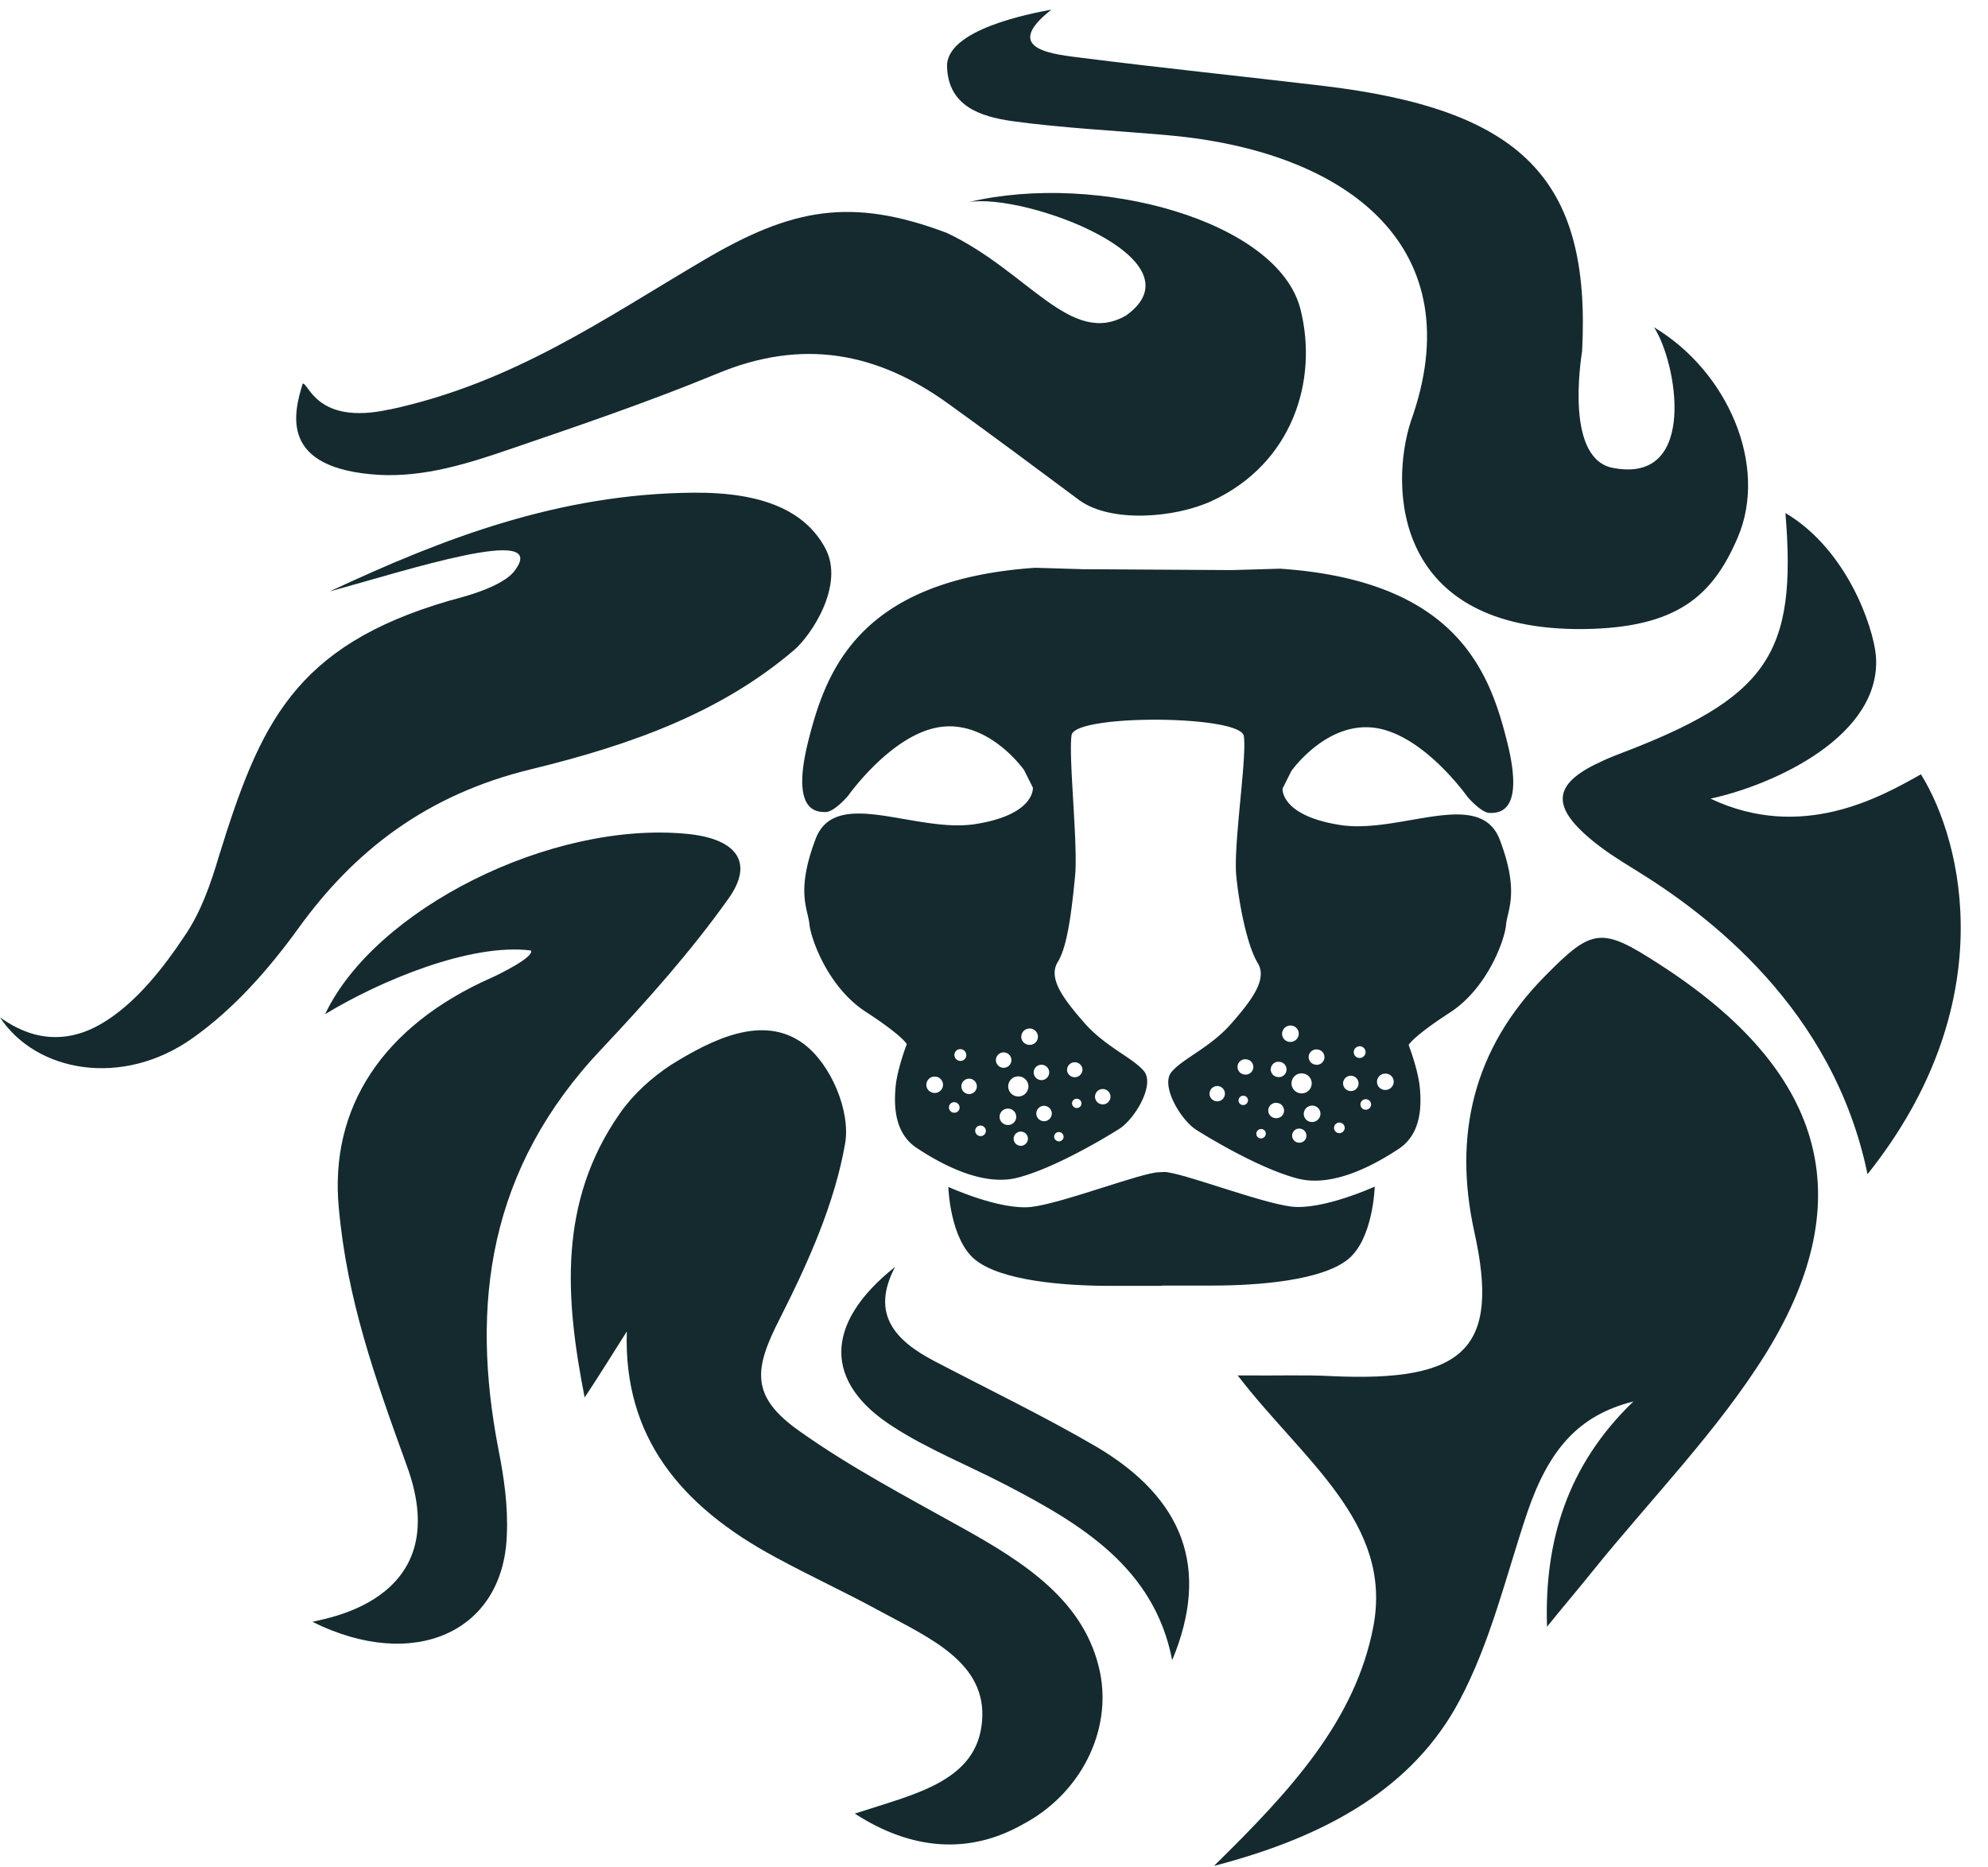
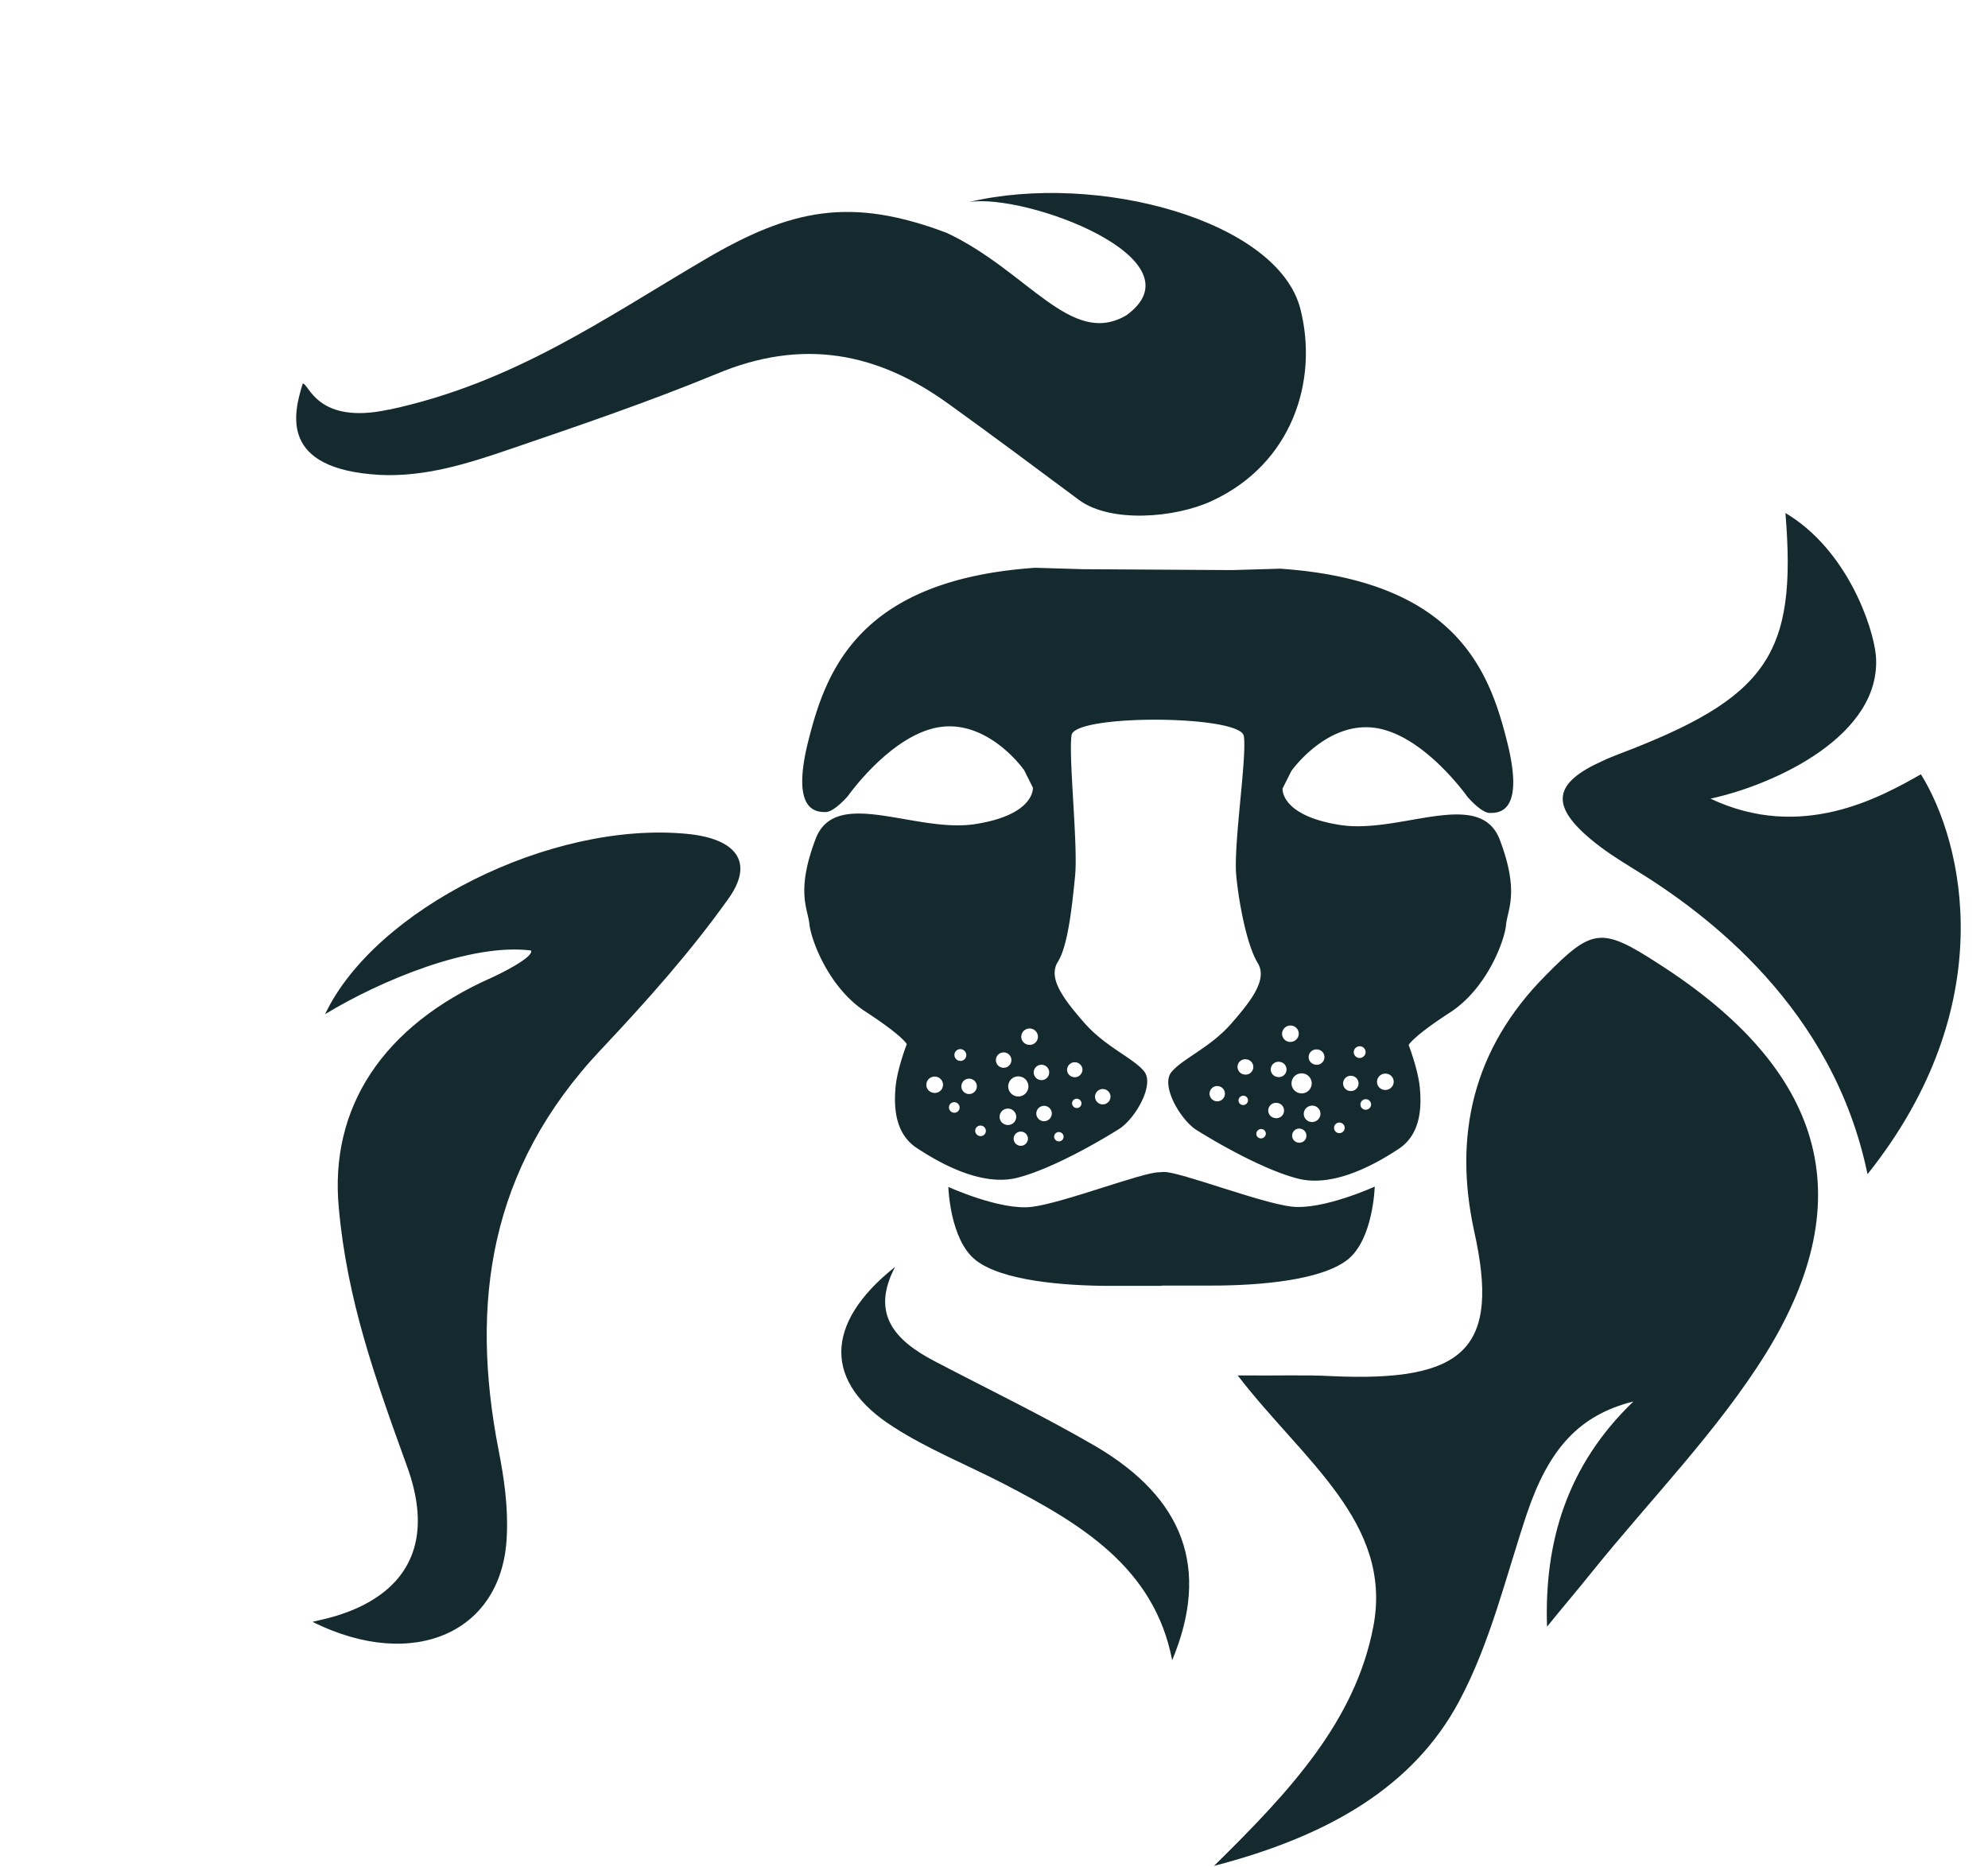
<svg xmlns="http://www.w3.org/2000/svg" fill="none" viewBox="0 0 66 62">
  <style>
        path {
            fill: #142A2E;
        }
        @media (prefers-color-scheme: dark) {
            path {
                fill: white;
            }
        }
    </style>
  <path fill="#142A2E" d="M51.36 54.01c-.095-2.835.671-5.368 2.868-7.479-1.807.453-2.808 1.573-3.535 3.72-.7 2.09-1.209 4.287-2.256 6.242-1.506 2.811-4.298 4.463-8.133 5.457 2.57-2.52 4.69-4.832 5.289-7.94.66-3.459-2.336-5.523-4.503-8.344 1.384.013 2.246-.023 3.102.023 4.456.208 5.613-.922 4.754-4.79-.697-3.174-.063-6.067 2.372-8.518 1.556-1.579 1.863-1.602 3.76-.373 5.454 3.498 6.755 7.716 3.567 12.898-1.605 2.59-3.835 4.856-5.784 7.274-.493.617-1.008 1.215-1.504 1.833l.004-.003ZM12.91 13.603c4.13-.882 7.16-3.032 10.463-4.971 2.914-1.72 4.886-2.094 8.054-.902 2.706 1.272 4.13 3.815 5.967 2.739 2.57-1.86-3.35-4.07-5.23-3.76 4.292-1.017 10.278.628 11.011 3.561.598 2.369-.274 5.127-2.937 6.359-1.215.568-3.35.743-4.403-.02-1.447-1.077-2.891-2.154-4.358-3.21-2.339-1.685-4.817-2.194-7.707-.978-2.227.918-4.52 1.7-6.816 2.484-1.424.488-2.844.938-4.357.862-3.35-.195-2.845-2.055-2.547-3.032.205-.02.459 1.39 2.867.862l-.006.006Z" />
-   <path fill="#142A2E" d="M53.605 15.545c2.775.489 2.064-3.52 1.308-4.677 2.431 1.447 3.809 4.578 2.775 6.986-.826 1.92-1.995 2.993-5.117 3.032-6.357.06-6.423-4.756-5.736-6.887 2.065-5.734-2.018-8.98-8.074-9.51-1.72-.154-3.465-.234-5.163-.468-1.077-.156-2.111-.509-2.157-1.8C31.393.969 34.26.44 34.906.32c-1.721 1.351.139 1.487 1.054 1.606 2.64.333 5.276.607 7.915.918 6.63.783 8.947 3.072 8.65 8.806-.047.333-.576 3.66 1.076 3.894h.004ZM28.382 60.213c1.973-.648 4.06-1.057 4.222-3.072.162-1.939-1.744-2.758-3.373-3.64-1.146-.628-2.339-1.173-3.488-1.8-3.165-1.701-5.048-4.014-4.933-7.495-.459.723-.918 1.467-1.4 2.193-.641-3.266-.896-6.477 1.169-9.433.436-.628 1.054-1.193 1.721-1.625 1.332-.823 3.03-1.685 4.38-.684.92.684 1.56 2.25 1.378 3.306-.343 1.975-1.215 3.934-2.157 5.794-.872 1.7-1.01 2.603.664 3.775 1.652 1.173 3.512 2.154 5.3 3.151 2.157 1.193 4.175 2.484 4.657 4.853.39 1.938-.64 4.03-2.593 5.05-1.744.978-3.647.862-5.553-.373h.006ZM10.971 19.625c3.763-1.76 7.595-3.23 12.045-3.267 2.316-.02 3.717.608 4.381 1.84.664 1.232-.482 2.916-1.034 3.385-2.408 2.055-5.345 3.132-8.718 3.954-3.489.842-5.897 2.722-7.754 5.305-.965 1.331-2.111 2.642-3.489 3.62-2.339 1.665-5.206 1.136-6.402-.684.552.39 1.88 1.212 3.578.08 1.01-.664 1.86-1.741 2.547-2.778.552-.803.872-1.741 1.146-2.663 1.355-4.363 2.478-6.966 7.642-8.472.185-.06 1.79-.41 2.203-1.037 1.077-1.506-3.647.04-6.148.723l.003-.006Z" />
-   <path fill="#142A2E" d="M17.628 31.558c-1.995-.254-5.001.998-6.835 2.114 1.652-3.484 7.48-6.417 11.999-5.988 1.652.155 2.273.938 1.377 2.173-1.238 1.741-2.705 3.386-4.198 4.971-3.763 3.974-4.358 8.473-3.42 13.309.185.938.32 1.879.275 2.837-.116 3.23-3.1 4.538-6.446 2.877.046-.08 4.84-.548 3.119-5.206-1.054-2.916-1.973-5.48-2.25-8.532-.32-3.326 1.447-6.047 5.071-7.653.228-.099 1.424-.684 1.308-.902ZM56.79 26.518c3.022 1.427 5.639-.05 6.983-.81C65.19 27.986 66.46 33.393 62 38.985c-1.136-5.503-5.302-8.634-7.78-10.147-.495-.304-.968-.605-1.397-.965-1.371-1.142-1.25-1.882.396-2.616.155-.076.307-.132.482-.204 4.98-1.883 5.963-3.313 5.574-8.02 2.045 1.212 2.913 3.772 3.003 4.733.211 2.646-3.347 4.284-5.488 4.75v.003ZM38.914 55.112c-.598-3.071-3.03-4.522-5.596-5.85-1.216-.627-2.524-1.155-3.647-1.879-2.316-1.466-2.34-3.425.046-5.321-.826 1.566 0 2.448 1.308 3.131 1.79.938 3.624 1.82 5.369 2.838 2.913 1.72 3.785 4.05 2.524 7.085l-.004-.004ZM38.646 38.911c.552 0 3.191 1.027 4.232 1.15 1.04.122 2.762-.664 2.762-.664s-.047 1.764-.912 2.434c-.866.67-2.864.852-4.5.852h-1.635l-.063.01h-1.635c-1.635 0-3.637-.178-4.5-.852-.862-.674-.911-2.434-.911-2.434s1.718.786 2.761.664c1.044-.123 3.68-1.15 4.232-1.15l.166-.01h.003Z" />
+   <path fill="#142A2E" d="M17.628 31.558c-1.995-.254-5.001.998-6.835 2.114 1.652-3.484 7.48-6.417 11.999-5.988 1.652.155 2.273.938 1.377 2.173-1.238 1.741-2.705 3.386-4.198 4.971-3.763 3.974-4.358 8.473-3.42 13.309.185.938.32 1.879.275 2.837-.116 3.23-3.1 4.538-6.446 2.877.046-.08 4.84-.548 3.119-5.206-1.054-2.916-1.973-5.48-2.25-8.532-.32-3.326 1.447-6.047 5.071-7.653.228-.099 1.424-.684 1.308-.902M56.79 26.518c3.022 1.427 5.639-.05 6.983-.81C65.19 27.986 66.46 33.393 62 38.985c-1.136-5.503-5.302-8.634-7.78-10.147-.495-.304-.968-.605-1.397-.965-1.371-1.142-1.25-1.882.396-2.616.155-.076.307-.132.482-.204 4.98-1.883 5.963-3.313 5.574-8.02 2.045 1.212 2.913 3.772 3.003 4.733.211 2.646-3.347 4.284-5.488 4.75v.003ZM38.914 55.112c-.598-3.071-3.03-4.522-5.596-5.85-1.216-.627-2.524-1.155-3.647-1.879-2.316-1.466-2.34-3.425.046-5.321-.826 1.566 0 2.448 1.308 3.131 1.79.938 3.624 1.82 5.369 2.838 2.913 1.72 3.785 4.05 2.524 7.085l-.004-.004ZM38.646 38.911c.552 0 3.191 1.027 4.232 1.15 1.04.122 2.762-.664 2.762-.664s-.047 1.764-.912 2.434c-.866.67-2.864.852-4.5.852h-1.635l-.063.01h-1.635c-1.635 0-3.637-.178-4.5-.852-.862-.674-.911-2.434-.911-2.434s1.718.786 2.761.664c1.044-.123 3.68-1.15 4.232-1.15l.166-.01h.003Z" />
  <path fill="#142A2E" d="m40.925 18.927 1.576-.046c5.887.403 6.964 3.452 7.542 5.78.581 2.33-.29 2.33-.582 2.33-.29 0-.746-.54-.746-.54s-1.45-2.06-3.066-2.285c-1.616-.224-2.778 1.434-2.778 1.434l-.291.581s-.083.895 1.906 1.209c1.989.314 4.642-1.255 5.306.492.664 1.747.254 2.316.208 2.824-.046.509-.621 2.108-1.867 2.914-1.242.806-1.367 1.076-1.367 1.076s.32.826.373 1.434c.053.611.043 1.523-.704 2.015-.746.492-2.154 1.298-3.356.984-1.203-.314-2.828-1.278-3.357-1.612-.528-.333-1.202-1.48-.829-1.925.373-.45 1.285-.806 1.989-1.612.704-.806 1.202-1.48.869-2.015-.33-.539-.605-1.85-.707-2.88-.103-1.028.36-3.948.25-4.648-.108-.7-5.609-.733-5.718-.03-.109.7.218 3.65.116 4.68-.102 1.028-.238 2.313-.572 2.848-.333.535.166 1.209.87 2.015.703.806 1.615 1.166 1.988 1.612.373.449-.297 1.592-.83 1.925-.531.334-2.153 1.299-3.356 1.612-1.202.314-2.61-.492-3.356-.984-.747-.492-.757-1.407-.704-2.015.053-.61.373-1.433.373-1.433s-.125-.268-1.367-1.077c-1.242-.806-1.817-2.408-1.867-2.913-.05-.506-.456-1.077.208-2.825.664-1.747 3.317-.178 5.306-.492 1.989-.313 1.906-1.209 1.906-1.209l-.29-.581s-1.16-1.658-2.779-1.433c-1.615.224-3.066 2.285-3.066 2.285s-.456.539-.746.539c-.291 0-1.16 0-.582-2.33.582-2.328 1.659-5.377 7.542-5.78l1.576.047 4.972.03h.007ZM33.759 35.74a.334.334 0 0 0-.284.377.335.335 0 0 0 .664-.096.335.335 0 0 0-.38-.28Zm.383-1.589a.274.274 0 0 0-.234.308c.02.148.162.25.314.23a.272.272 0 0 0 .234-.306.277.277 0 0 0-.314-.232Zm-.859.793a.256.256 0 0 0-.218.287.257.257 0 0 0 .51-.072.257.257 0 0 0-.292-.215Zm1.256.41a.256.256 0 0 0-.218.287.257.257 0 0 0 .509-.073.257.257 0 0 0-.291-.214Zm1.107-.083a.256.256 0 0 0-.218.288.257.257 0 0 0 .508-.073.257.257 0 0 0-.29-.215Zm-1.021 1.447a.256.256 0 0 0-.218.287.257.257 0 0 0 .509-.072.257.257 0 0 0-.291-.215Zm-1.203.092a.274.274 0 0 0-.234.307c.02.15.162.252.314.232a.272.272 0 0 0 .234-.307.277.277 0 0 0-.314-.232Zm-2.431-1.063a.274.274 0 0 0-.235.307c.02.149.162.251.314.231a.272.272 0 0 0 .235-.307.277.277 0 0 0-.314-.231Zm.862-.912a.194.194 0 0 0-.165.221.2.2 0 0 0 .225.166.192.192 0 0 0 .165-.222.2.2 0 0 0-.225-.165Zm.284.981a.256.256 0 0 0-.218.287.257.257 0 0 0 .509-.072.257.257 0 0 0-.29-.215Zm-.482.78a.173.173 0 0 0-.149.198.18.18 0 0 0 .202.149.173.173 0 0 0 .148-.199.18.18 0 0 0-.201-.148Zm.872.776a.173.173 0 0 0-.149.198.18.18 0 0 0 .202.149.173.173 0 0 0 .148-.199.18.18 0 0 0-.201-.148Zm1.328.201a.239.239 0 0 0-.201.265.237.237 0 0 0 .47-.066.238.238 0 0 0-.269-.199Zm1.275.014a.155.155 0 0 0-.132.175.16.16 0 0 0 .178.132.155.155 0 0 0 .133-.175.16.16 0 0 0-.179-.132Zm.595-1.107a.155.155 0 0 0-.132.175.16.16 0 0 0 .178.132.155.155 0 0 0 .132-.175.16.16 0 0 0-.178-.132Zm.849-.32a.256.256 0 0 0-.218.287.257.257 0 0 0 .509-.073.257.257 0 0 0-.291-.214Zm6.307-.238c-.027.181.099.35.284.376a.332.332 0 1 0 .096-.657.333.333 0 0 0-.38.28Zm-.314-1.639a.27.27 0 0 0 .234.308c.152.02.291-.083.314-.232a.27.27 0 0 0-.234-.307.279.279 0 0 0-.314.231Zm.882.777a.254.254 0 0 0 .218.287.254.254 0 1 0 .073-.502.255.255 0 0 0-.291.215Zm-1.259.41a.254.254 0 0 0 .218.287.254.254 0 1 0 .073-.502.255.255 0 0 0-.29.214Zm-1.103-.083a.254.254 0 0 0 .218.287.254.254 0 1 0 .073-.502.255.255 0 0 0-.291.215Zm1.02 1.447a.254.254 0 0 0 .219.287.254.254 0 1 0 .073-.502.255.255 0 0 0-.291.215Zm1.18.108a.27.27 0 0 0 .235.308c.151.02.29-.083.313-.232a.27.27 0 0 0-.234-.307.279.279 0 0 0-.314.232Zm2.431-1.063a.27.27 0 0 0 .235.307c.152.02.29-.083.314-.231a.27.27 0 0 0-.235-.307.278.278 0 0 0-.314.23Zm-.773-.974a.196.196 0 0 0 .166.22.2.2 0 0 0 .224-.164.196.196 0 0 0-.165-.222.2.2 0 0 0-.225.166Zm-.353 1.03a.253.253 0 0 0 .218.287c.142.02.27-.076.29-.214a.254.254 0 0 0-.217-.288.255.255 0 0 0-.291.215Zm.575.71a.175.175 0 0 0 .148.198.179.179 0 0 0 .202-.148.175.175 0 0 0-.149-.198.178.178 0 0 0-.201.148Zm-.876.776a.175.175 0 0 0 .149.199.178.178 0 0 0 .201-.149.175.175 0 0 0-.148-.198.178.178 0 0 0-.202.148Zm-1.39.252c-.02.128.069.244.2.264.133.02.252-.07.269-.198a.234.234 0 0 0-.202-.265.232.232 0 0 0-.268.199Zm-1.19-.053a.152.152 0 0 0 .132.175.16.16 0 0 0 .179-.133.152.152 0 0 0-.133-.175.16.16 0 0 0-.178.133Zm-.591-1.107a.152.152 0 0 0 .132.175.16.16 0 0 0 .178-.132.152.152 0 0 0-.132-.175.16.16 0 0 0-.178.132Zm-.962-.238a.254.254 0 0 0 .218.288.253.253 0 1 0 .073-.502.255.255 0 0 0-.29.214Z" />
</svg>